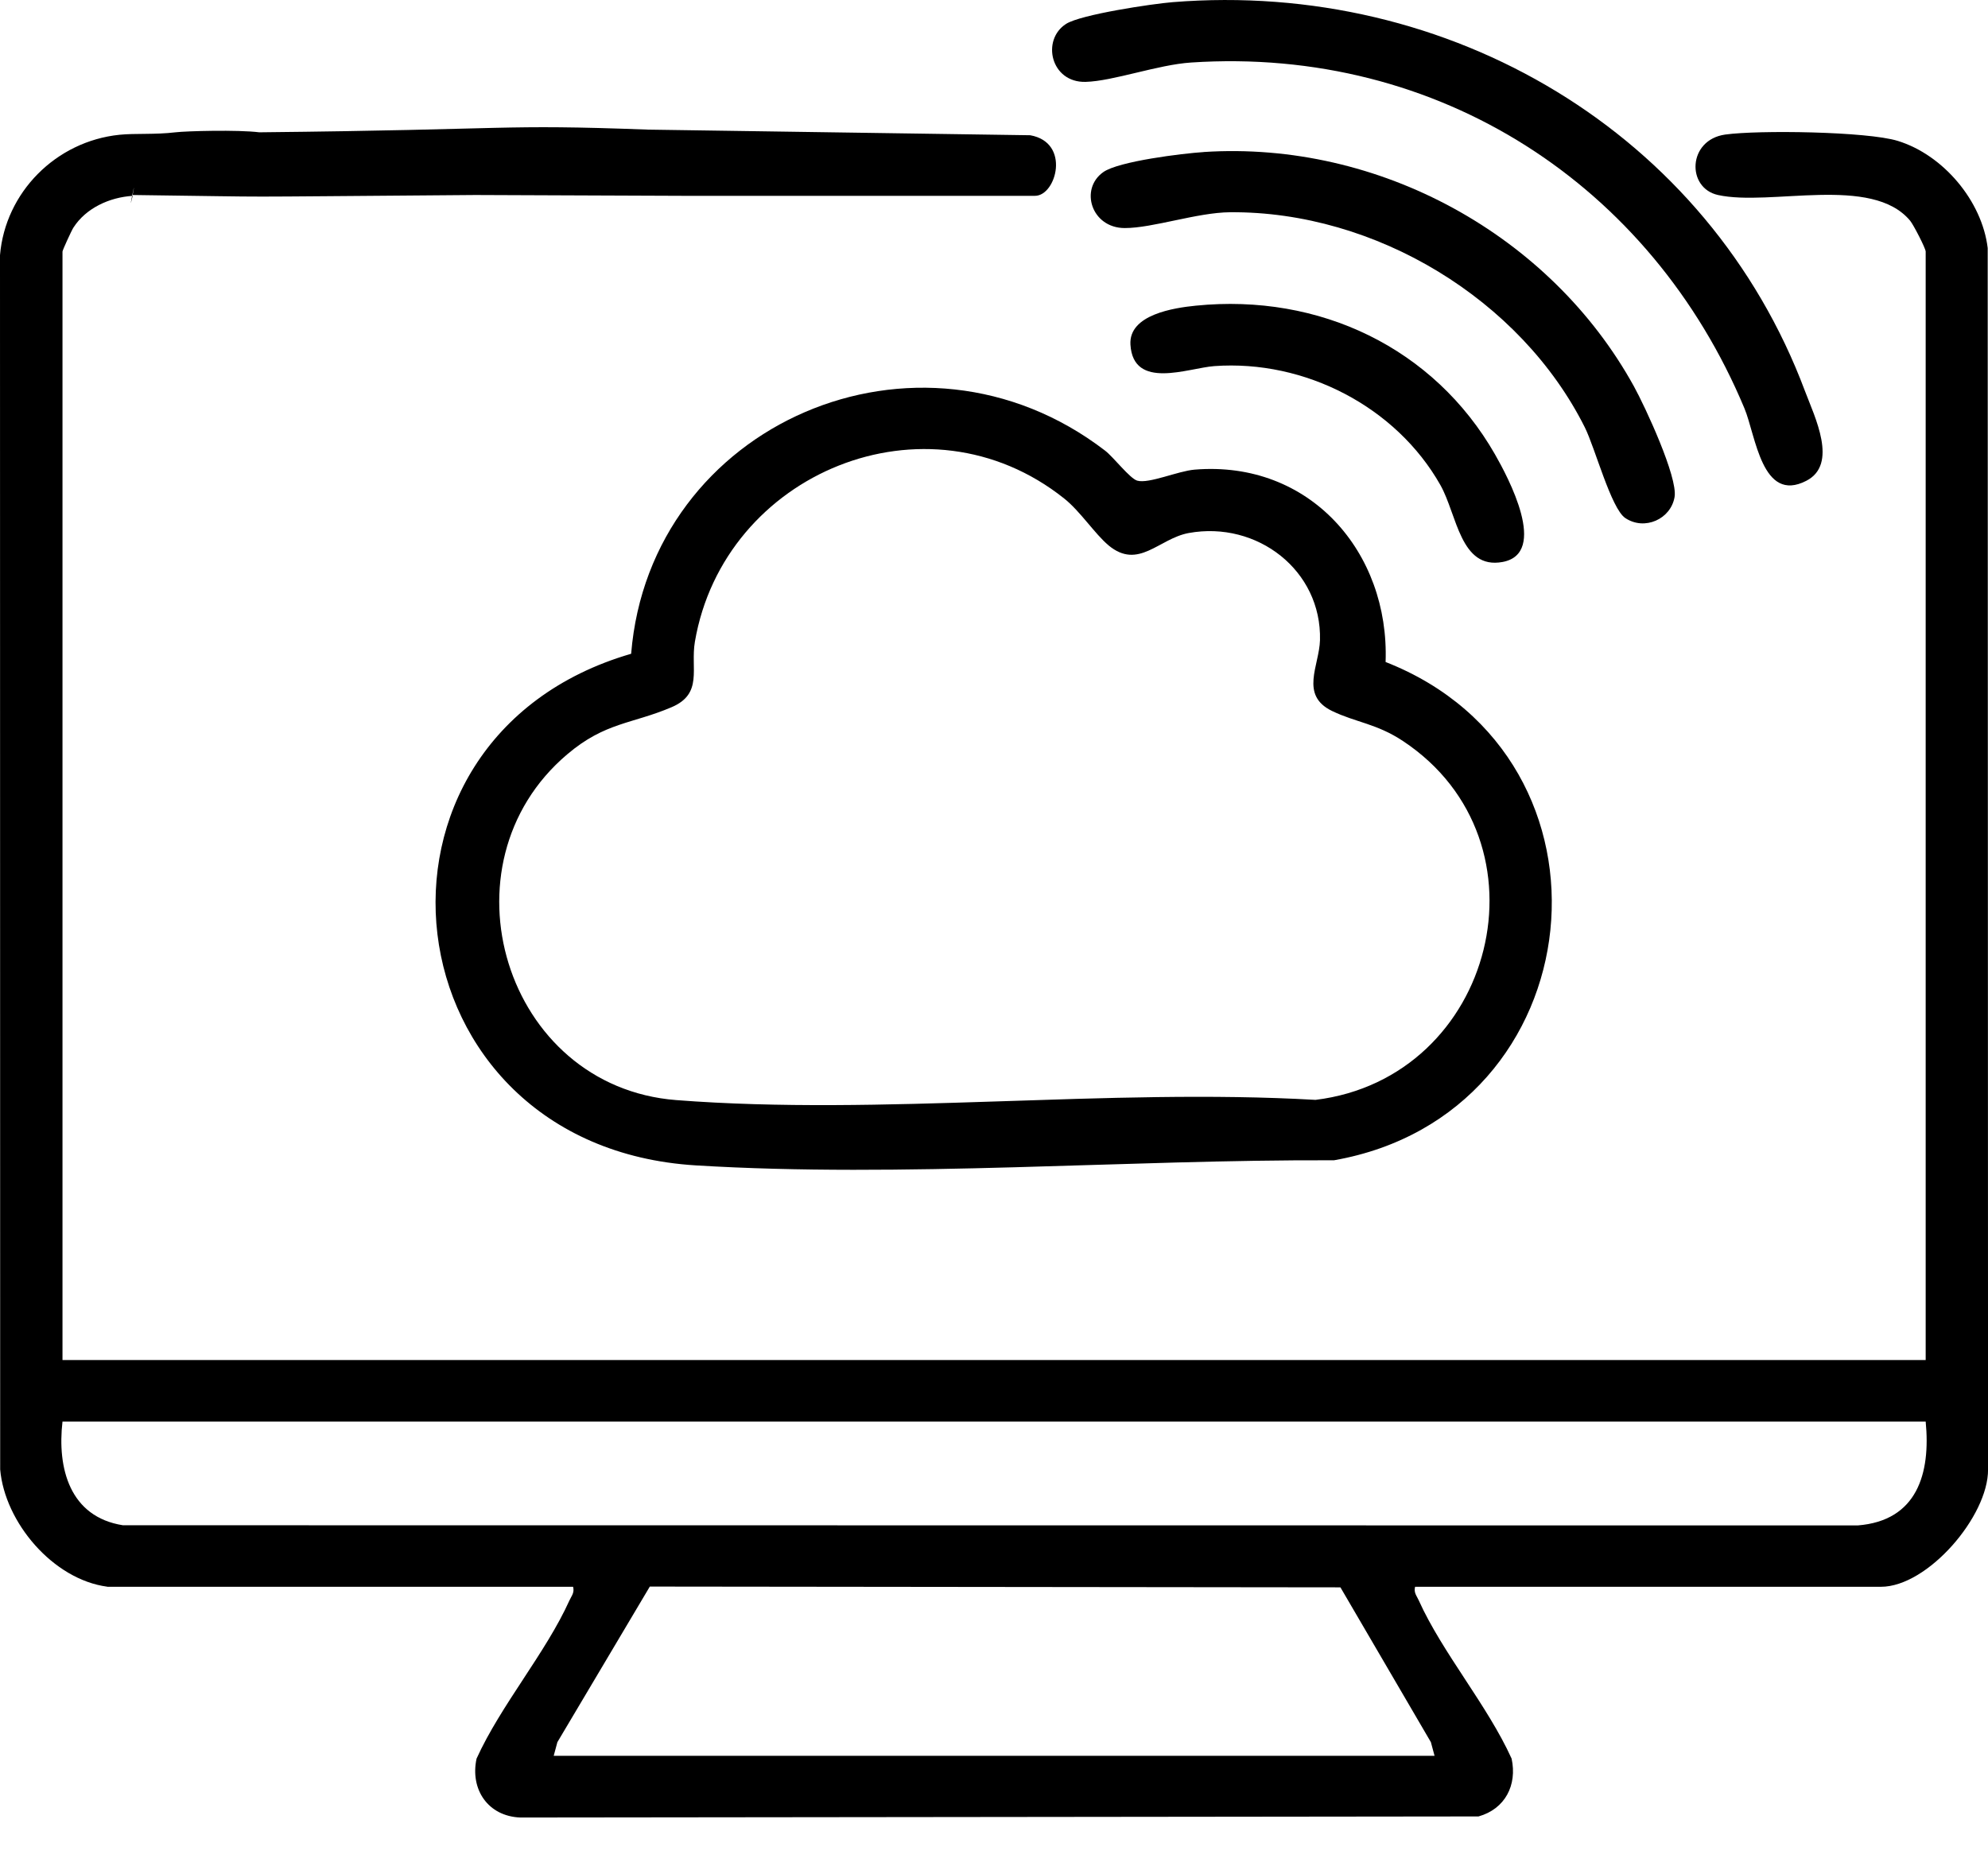
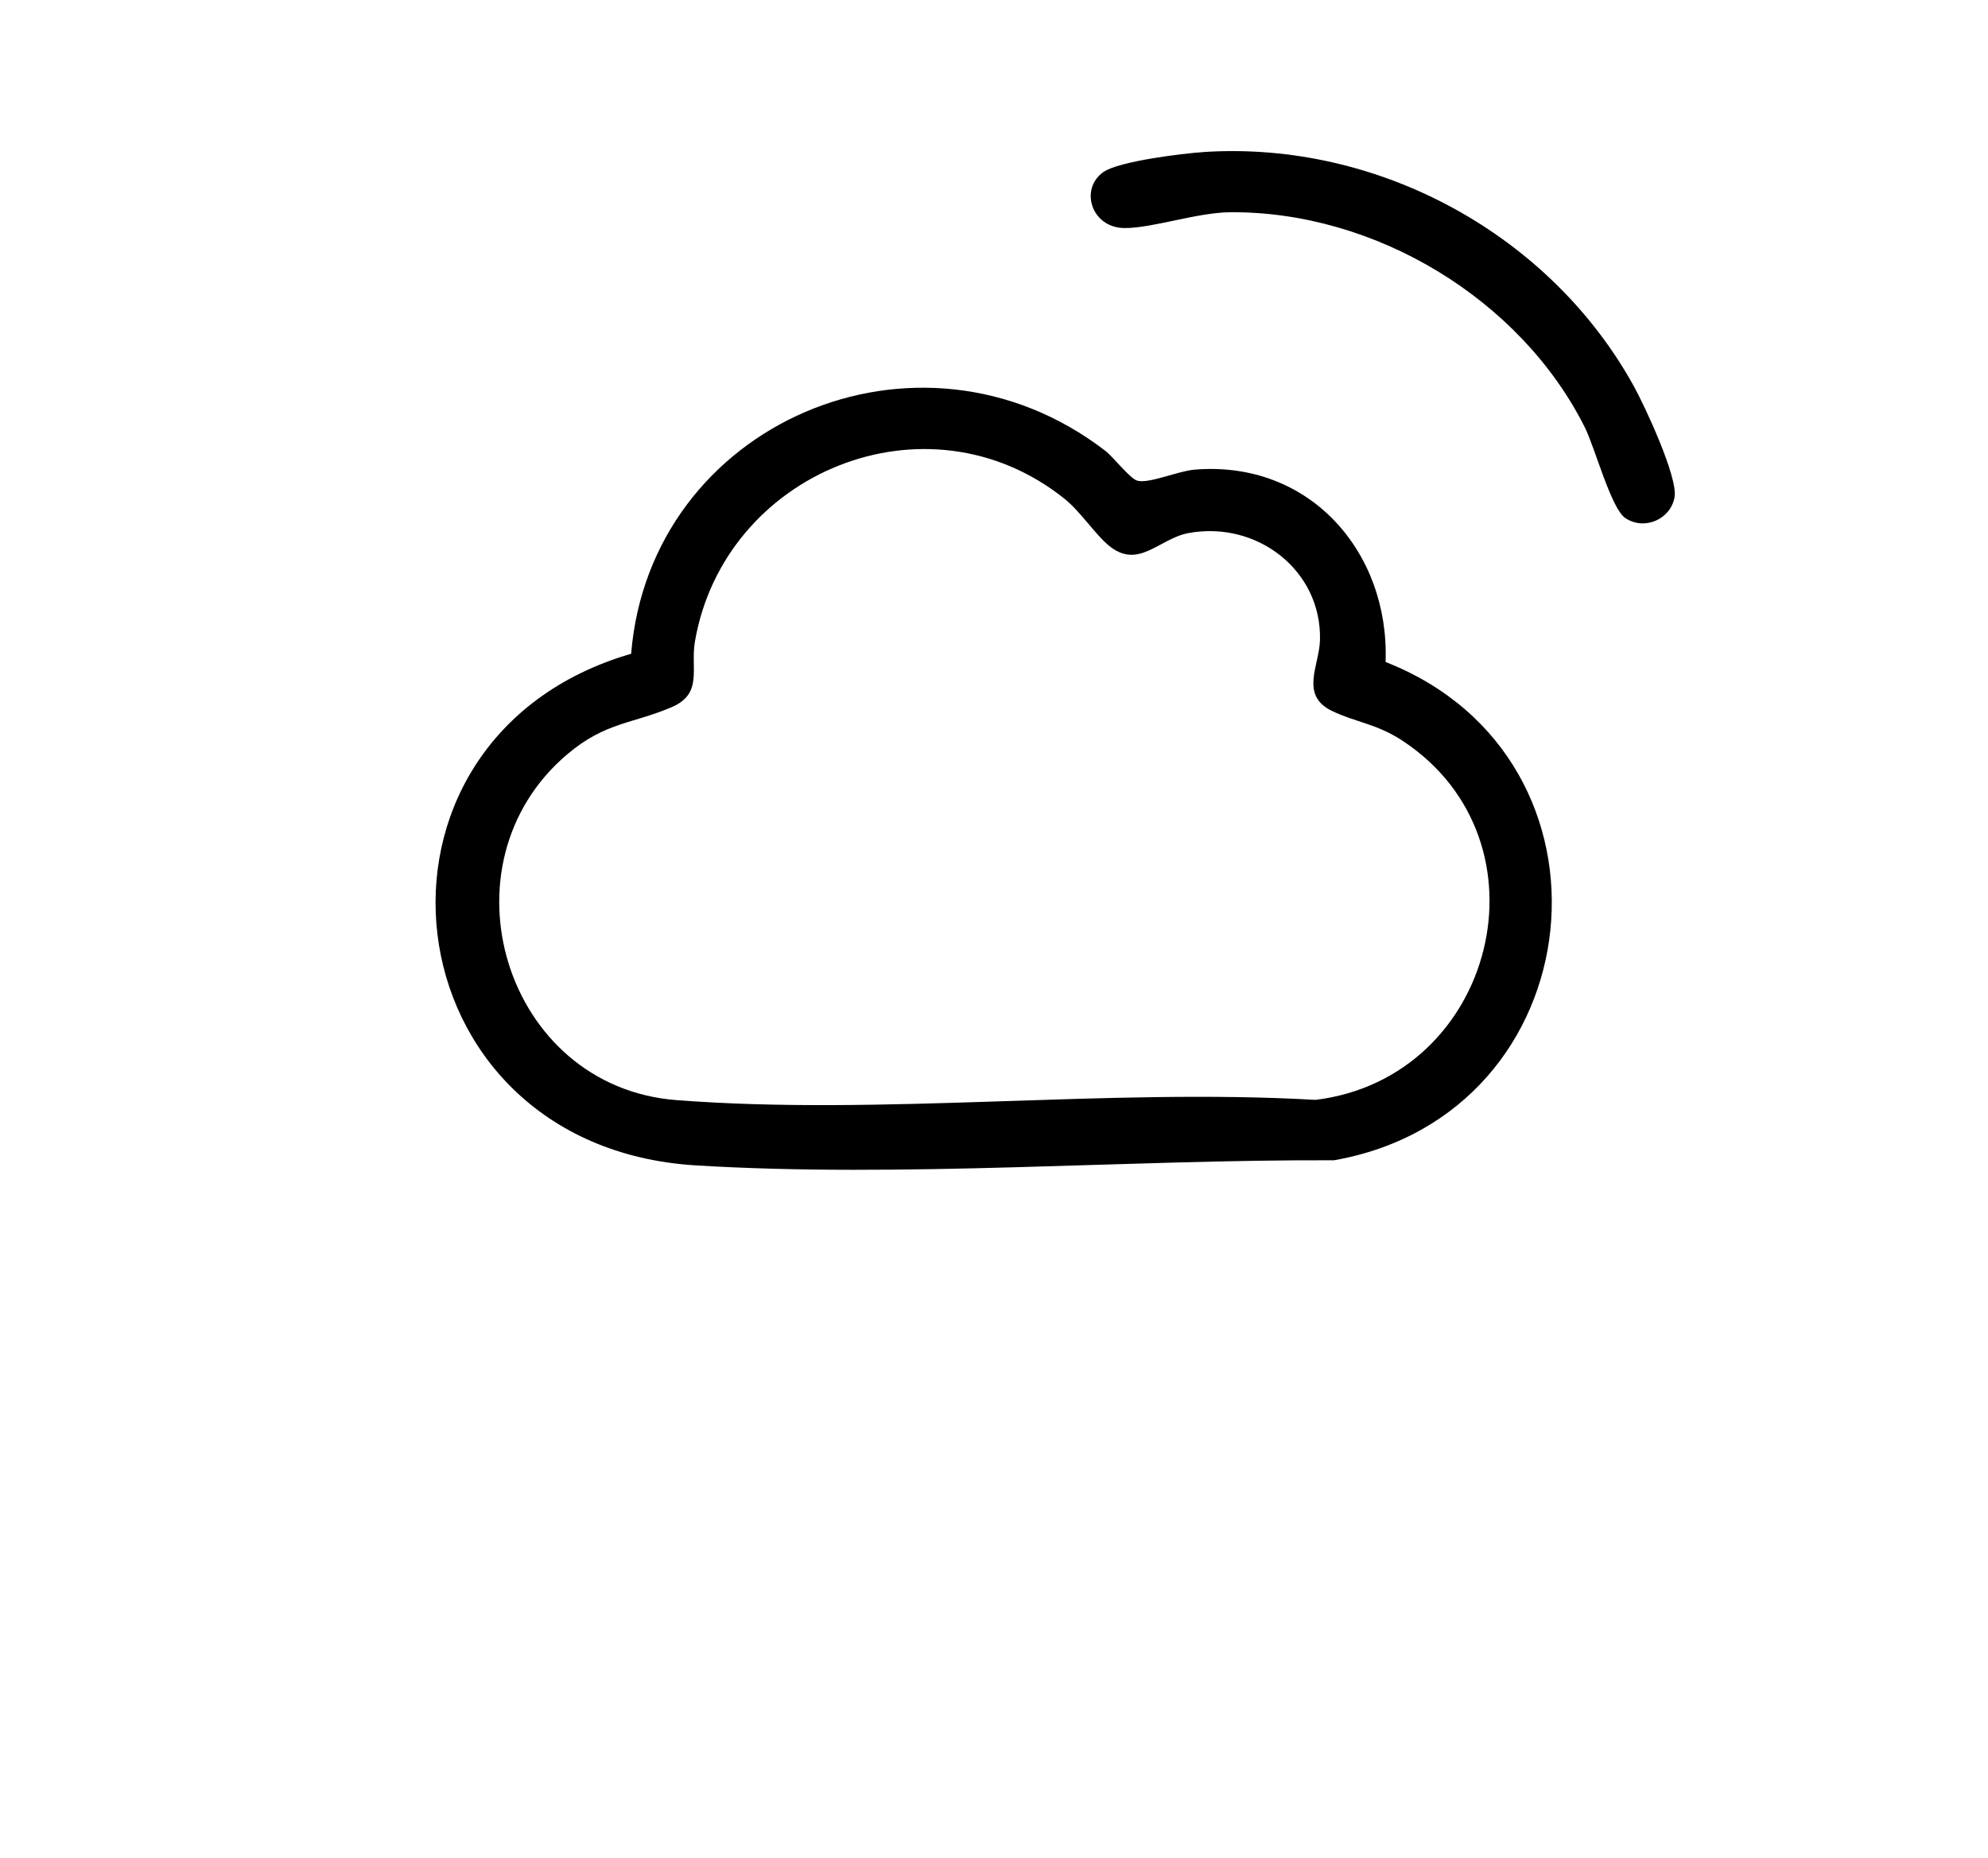
<svg xmlns="http://www.w3.org/2000/svg" width="46" height="43" viewBox="0 0 46 43" fill="none">
-   <path d="M2.483 36.722C1.228 36.556 0.111 35.234 0.004 34.009L0 5.906C0.122 4.454 1.292 3.27 2.765 3.119C3.127 3.082 3.586 3.119 4.061 3.062C4.311 3.032 5.5 3 6 3.062C12 3 11.5 2.87 15 3L23.838 3.13C24.78 3.297 24.442 4.532 23.949 4.532H15.787C15.787 4.532 15.787 4.532 11 4.513C4.5 4.562 7 4.562 3.069 4.513C3.177 3.933 2.936 5.103 3.069 4.533C2.535 4.566 1.987 4.816 1.698 5.269C1.654 5.337 1.446 5.791 1.446 5.822V31.476H44.558V5.822C44.558 5.749 44.276 5.202 44.199 5.109C43.313 4.042 40.968 4.781 39.752 4.513C39.019 4.351 39.049 3.236 39.92 3.114C40.69 3.007 43.199 3.042 43.91 3.26C44.965 3.584 45.864 4.653 45.993 5.742L46.001 34.01C46.008 35.087 44.606 36.724 43.522 36.724H32.743C32.709 36.864 32.782 36.933 32.829 37.04C33.375 38.252 34.417 39.464 34.977 40.701C35.109 41.314 34.827 41.866 34.211 42.039L12.04 42.064C11.29 42.035 10.874 41.411 11.027 40.701C11.588 39.464 12.63 38.252 13.176 37.04C13.224 36.934 13.296 36.864 13.261 36.724H2.483V36.722ZM44.558 32.9H1.446C1.321 33.977 1.611 35.106 2.844 35.3L42.983 35.304C44.365 35.197 44.675 34.097 44.558 32.9ZM12.811 40.636H33.194L33.109 40.32L31.016 36.737L15.036 36.719L12.897 40.32L12.812 40.636H12.811Z" fill="black" />
  <path d="M14.604 15.131C15.037 9.801 21.246 7.109 25.57 10.429C25.765 10.579 26.144 11.075 26.314 11.124C26.583 11.201 27.255 10.901 27.642 10.869C30.31 10.649 32.154 12.784 32.061 15.321C37.769 17.559 36.918 25.79 30.867 26.853C26.071 26.834 20.871 27.264 16.097 26.971C8.907 26.528 7.851 17.095 14.603 15.131H14.604ZM25.648 12.619C25.333 12.356 24.995 11.832 24.625 11.538C21.442 8.998 16.749 10.937 16.079 14.852C15.973 15.473 16.275 16.054 15.54 16.367C14.62 16.759 14.005 16.712 13.127 17.456C10.118 20.002 11.673 25.151 15.646 25.46C20.397 25.829 25.637 25.178 30.44 25.455C34.593 24.945 35.977 19.479 32.463 17.15C31.854 16.746 31.378 16.722 30.823 16.455C30.066 16.089 30.528 15.403 30.543 14.815C30.584 13.201 29.088 12.048 27.506 12.336C26.814 12.462 26.344 13.2 25.648 12.62V12.619Z" fill="black" />
-   <path d="M27.133 0.05C33.546 -0.467 39.528 3.08 41.764 9.048C41.991 9.651 42.539 10.744 41.797 11.127C40.767 11.659 40.627 10.079 40.364 9.45C38.21 4.292 33.301 1.067 27.56 1.447C26.787 1.498 25.757 1.878 25.119 1.895C24.312 1.915 24.09 0.923 24.668 0.553C25.01 0.335 26.662 0.088 27.133 0.05Z" fill="black" />
  <path d="M27.854 3.518C31.912 3.255 35.878 5.439 37.809 8.945C38.068 9.416 38.824 11.043 38.748 11.501C38.662 12.014 38.055 12.288 37.608 11.99C37.279 11.771 36.91 10.37 36.671 9.891C35.191 6.933 31.829 4.886 28.463 4.912C27.699 4.918 26.673 5.28 26.023 5.278C25.254 5.276 24.974 4.375 25.529 3.983C25.885 3.731 27.37 3.55 27.854 3.519V3.518Z" fill="black" />
-   <path d="M27.672 7.074C30.53 6.787 33.18 8.049 34.592 10.515C34.895 11.045 35.839 12.806 34.768 13.006C33.788 13.188 33.716 11.911 33.329 11.226C32.307 9.418 30.196 8.321 28.097 8.473C27.495 8.517 26.221 9.037 26.157 7.975C26.116 7.28 27.165 7.125 27.671 7.074H27.672Z" fill="black" />
</svg>